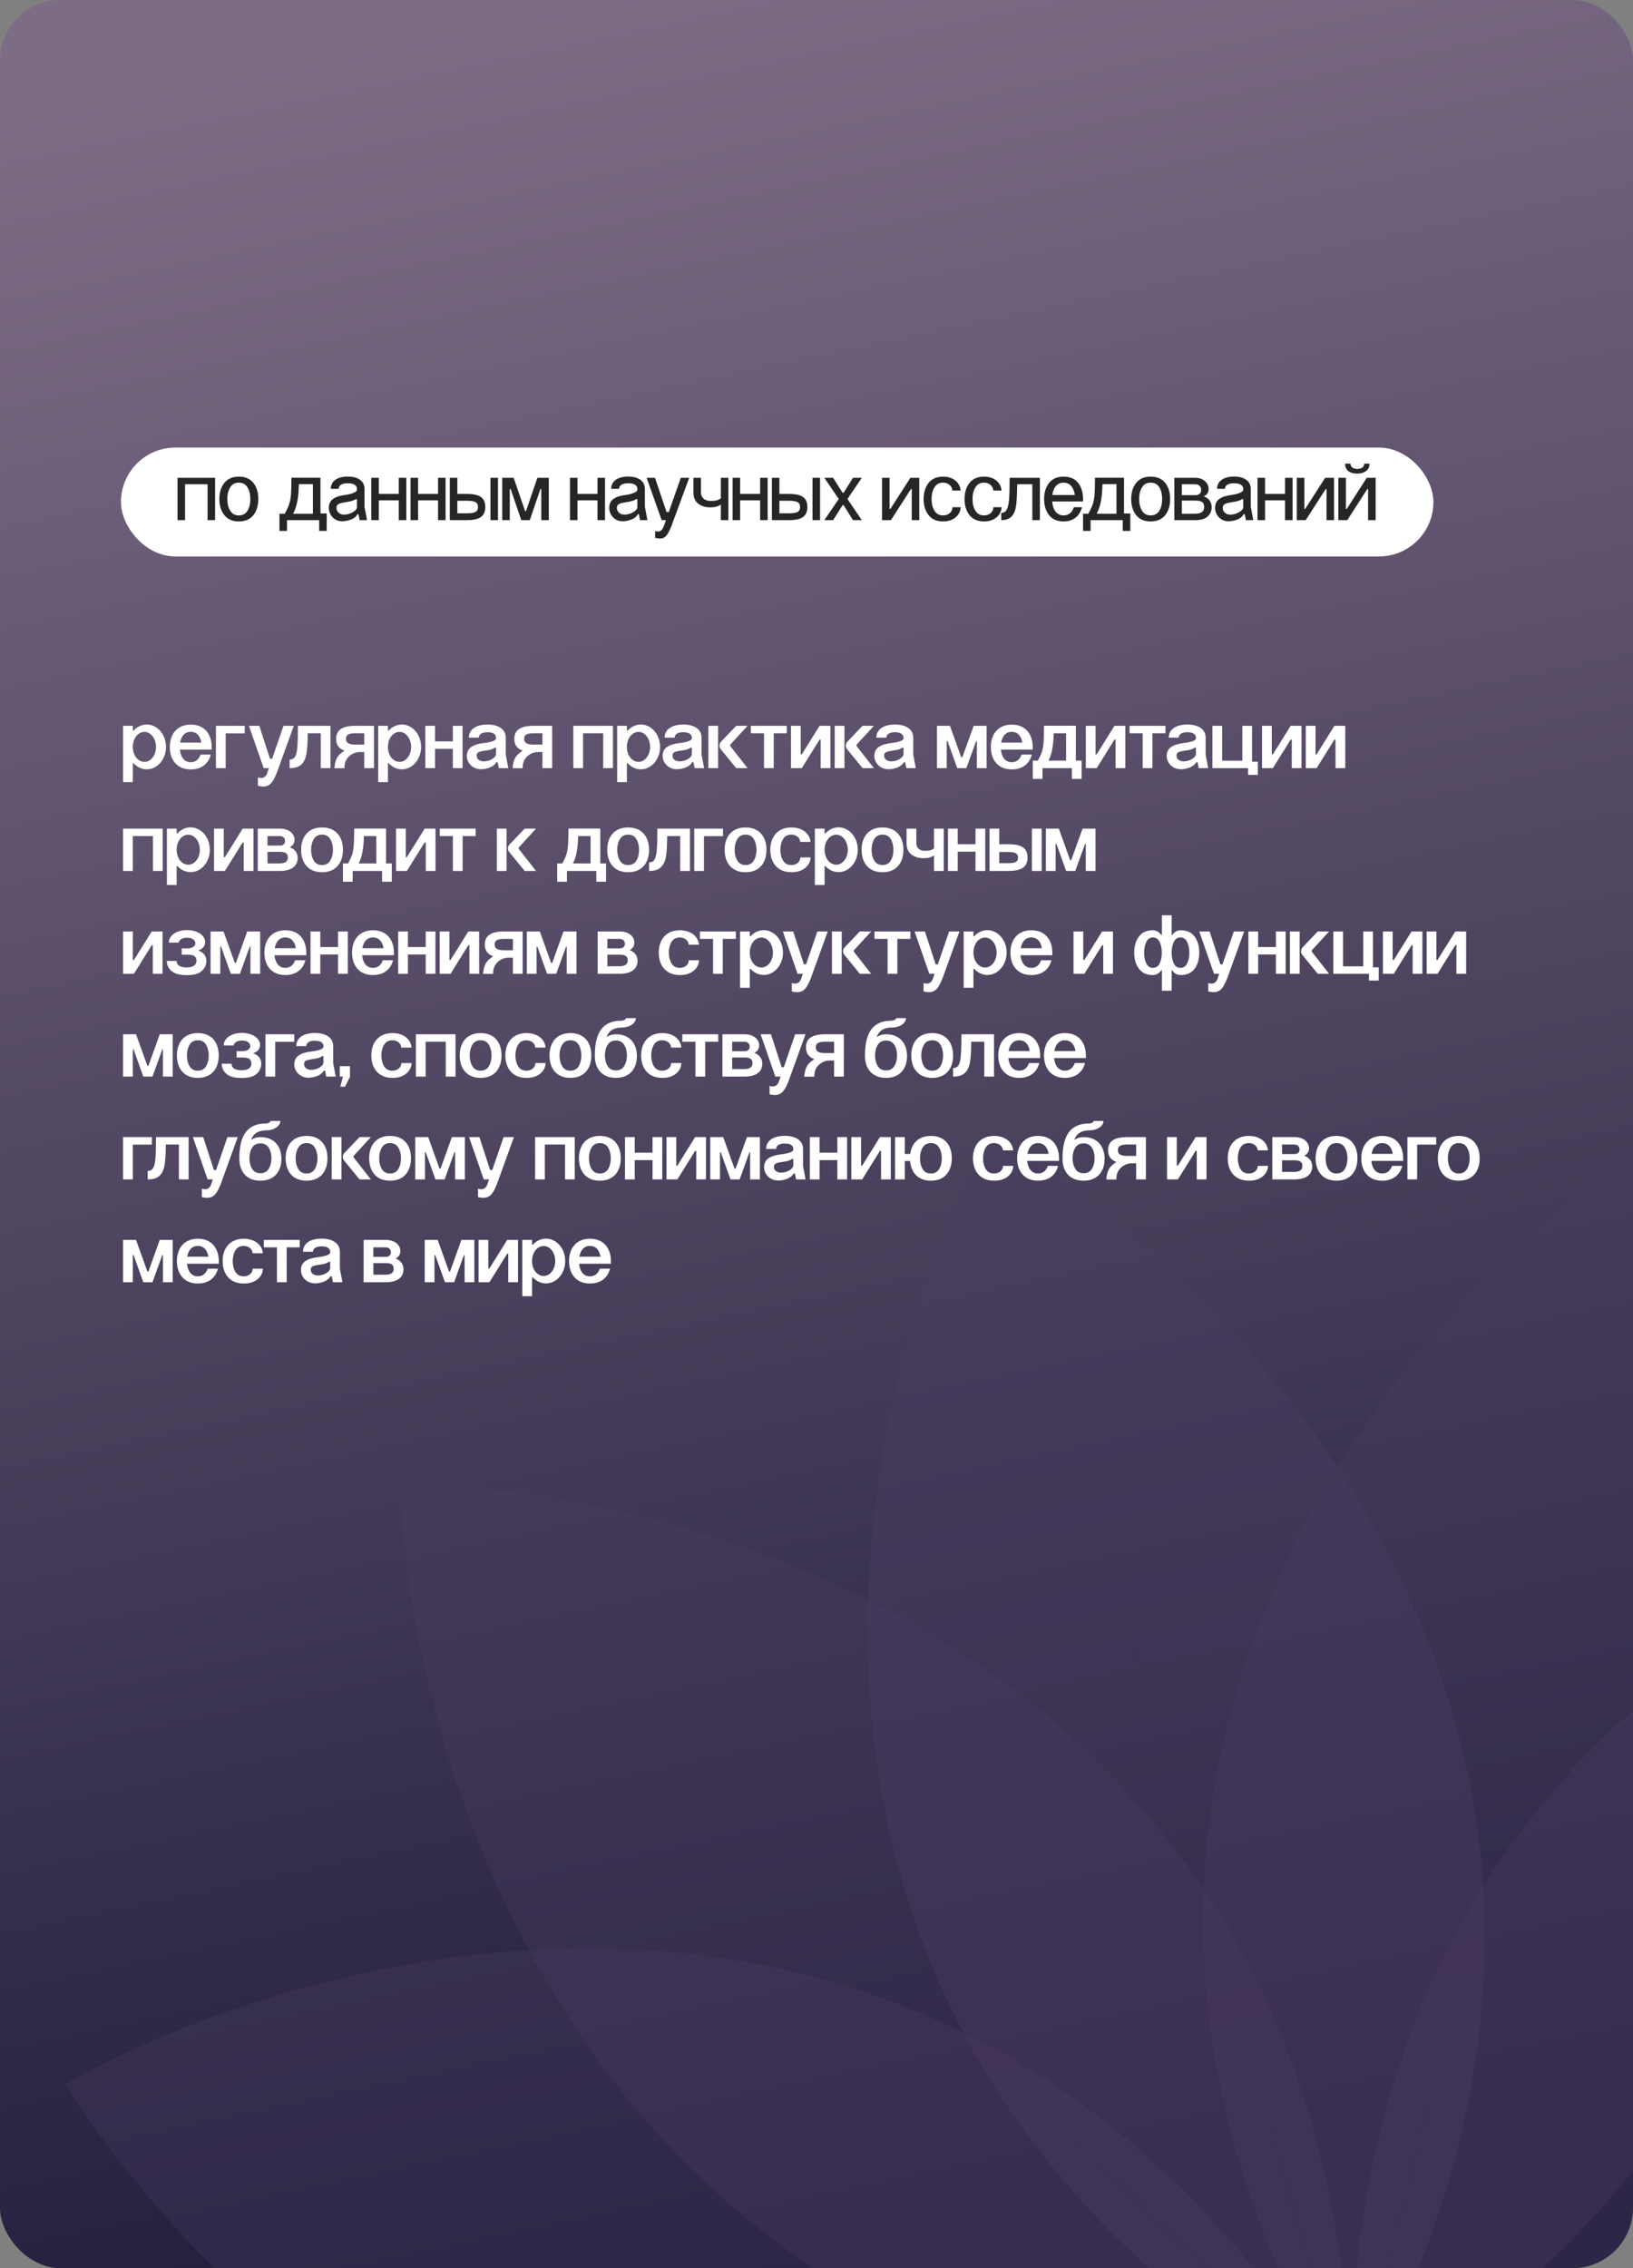
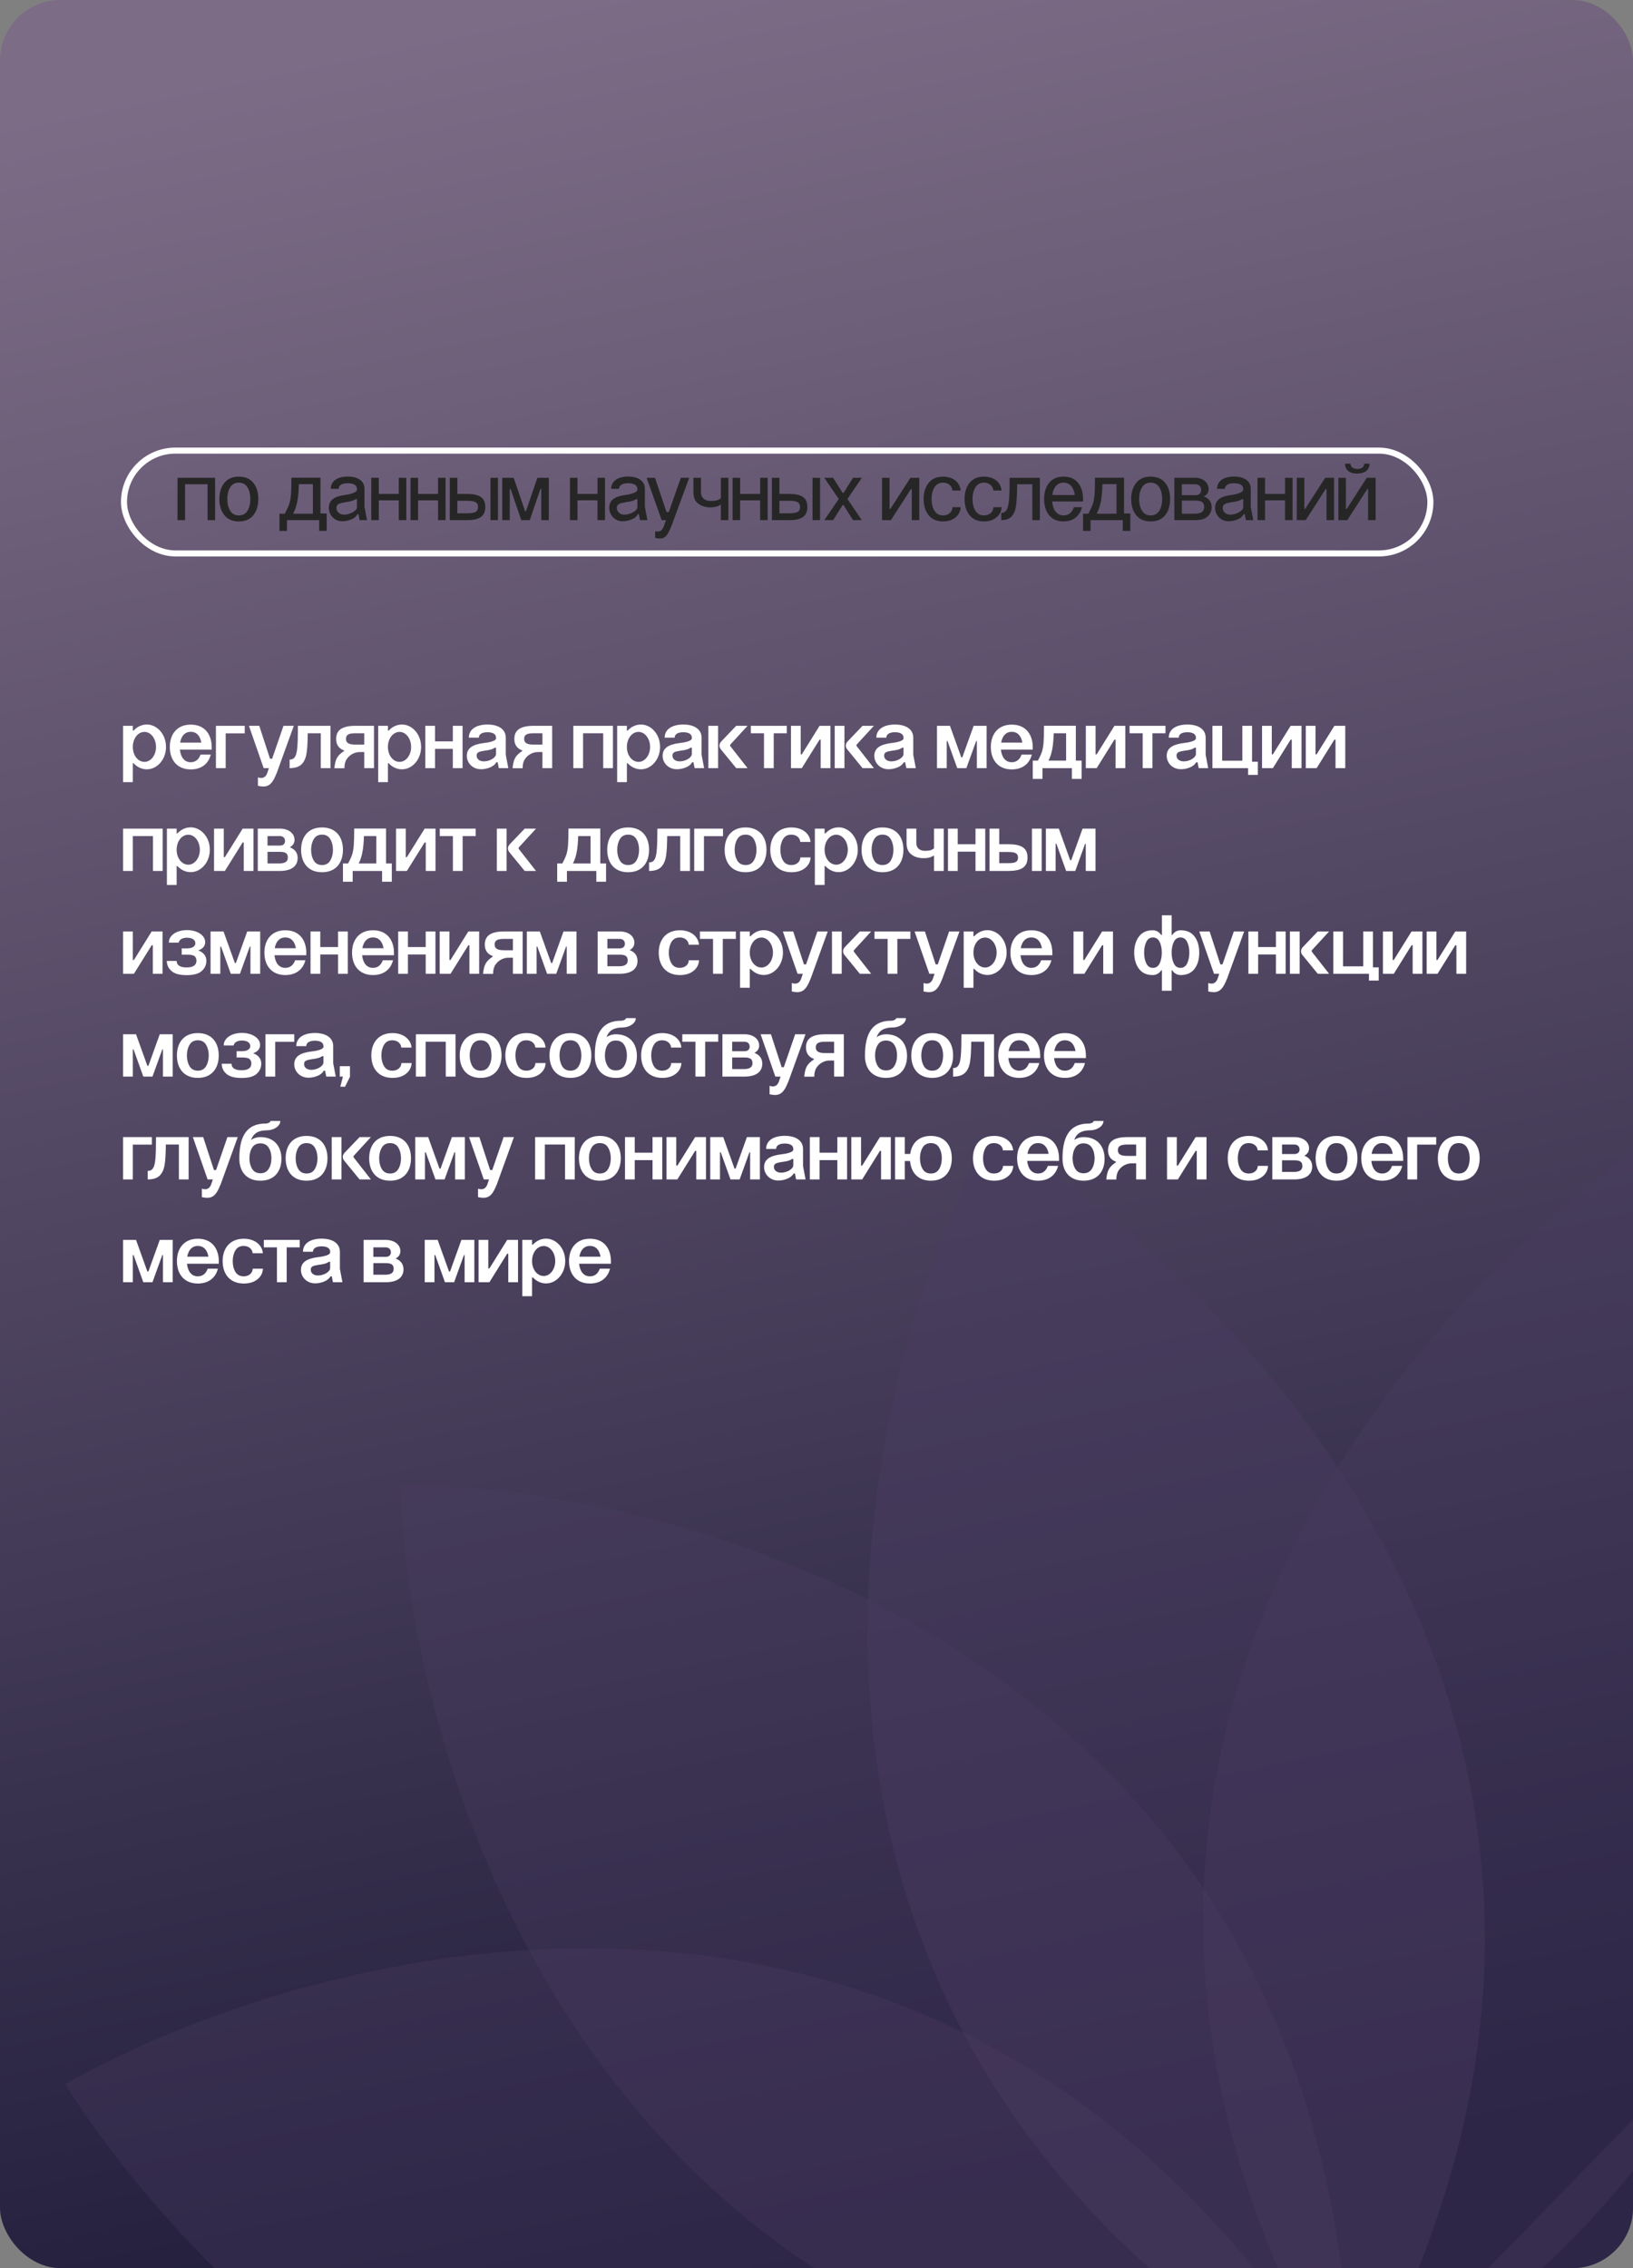
<svg xmlns="http://www.w3.org/2000/svg" width="270" height="375" viewBox="0 0 270 375" fill="none">
  <rect x="0" y="0" width="270" height="375" fill="#808080" stroke="none" />
  <g clip-path="url(#clip0_950_37)">
    <rect width="270" height="375" rx="10" fill="url(#paint0_linear_950_37)" />
-     <rect x="20.5" y="74.5" width="216" height="17" rx="8.5" fill="white" />
    <rect x="20.5" y="74.5" width="216" height="17" rx="8.5" stroke="white" />
    <path d="M29.35 86V79H35.566V86H34.32V80.064H30.596V86H29.35ZM36.268 82.5C36.268 81.422 36.548 80.526 37.094 79.84C37.64 79.154 38.438 78.804 39.488 78.804C40.538 78.804 41.35 79.154 41.896 79.84C42.442 80.526 42.708 81.422 42.708 82.5C42.708 83.592 42.442 84.488 41.896 85.174C41.35 85.86 40.538 86.21 39.488 86.21C38.438 86.21 37.64 85.86 37.094 85.174C36.548 84.488 36.268 83.592 36.268 82.5ZM37.584 82.5C37.584 83.27 37.738 83.914 38.06 84.432C38.368 84.95 38.844 85.216 39.488 85.216C40.132 85.216 40.608 84.95 40.93 84.432C41.238 83.914 41.392 83.27 41.392 82.5C41.392 81.744 41.238 81.1 40.93 80.582C40.608 80.064 40.132 79.798 39.488 79.798C38.844 79.798 38.368 80.064 38.06 80.582C37.738 81.1 37.584 81.744 37.584 82.5ZM52.983 78.986V84.894H54.019V87.778H52.773V86H47.453V87.778H46.207V84.936H47.075C47.425 84.306 47.663 83.788 47.817 83.354C47.957 82.92 48.055 82.402 48.111 81.772C48.153 81.156 48.181 80.232 48.181 78.986H52.983ZM48.461 84.936H51.737V80.05H49.413C49.385 81.24 49.301 82.206 49.147 82.948C48.993 83.69 48.769 84.362 48.461 84.936ZM59.017 80.974V80.82C59.017 80.26 58.514 79.896 57.505 79.896C56.511 79.896 55.993 80.26 55.993 80.82H54.691C54.691 79.518 55.84 78.79 57.505 78.79C59.172 78.79 60.264 79.518 60.264 80.82V83.788L60.684 86H59.465L59.27 85.02H59.087C58.892 85.412 58.541 85.706 58.051 85.888C57.562 86.084 57.057 86.182 56.568 86.182C55.252 86.182 54.37 85.104 54.37 83.97C54.37 82.668 55.294 82.052 57.127 81.828C57.617 81.758 58.051 81.646 58.444 81.492C58.822 81.338 59.017 81.17 59.017 80.974ZM55.63 83.97C55.63 84.642 56.19 85.09 56.876 85.09C57.953 85.09 59.017 84.376 59.017 83.914V82.528H58.836C58.388 82.808 57.898 82.92 57.127 83.032C56.105 83.2 55.63 83.34 55.63 83.97ZM61.383 86V79H62.629V81.66H65.933V79H67.179V86H65.933V82.724H62.629V86H61.383ZM67.877 86V79H69.123V81.66H72.427V79H73.673V86H72.427V82.724H69.123V86H67.877ZM74.371 79H75.618V81.66H77.157C79.216 81.66 80.237 82.234 80.237 83.816C80.237 85.426 79.216 86 77.157 86H74.371V79ZM75.618 84.866H77.144H77.157C78.445 84.866 79.034 84.67 79.034 83.83C79.034 83.004 78.445 82.794 77.157 82.794H77.144H75.618V84.866ZM81.091 86V79H82.338V86H81.091ZM84.285 86H83.04V79H84.93L86.82 84.516H86.96L88.85 79H90.74V86H89.493V80.848H89.353L87.59 86H86.189L84.425 80.848H84.285V86ZM94.237 86V79H95.483V81.66H98.787V79H100.033V86H98.787V82.724H95.483V86H94.237ZM105.379 80.974V80.82C105.379 80.26 104.875 79.896 103.867 79.896C102.873 79.896 102.355 80.26 102.355 80.82H101.053C101.053 79.518 102.201 78.79 103.867 78.79C105.533 78.79 106.625 79.518 106.625 80.82V83.788L107.045 86H105.827L105.631 85.02H105.449C105.253 85.412 104.903 85.706 104.413 85.888C103.923 86.084 103.419 86.182 102.929 86.182C101.613 86.182 100.731 85.104 100.731 83.97C100.731 82.668 101.655 82.052 103.489 81.828C103.979 81.758 104.413 81.646 104.805 81.492C105.183 81.338 105.379 81.17 105.379 80.974ZM101.991 83.97C101.991 84.642 102.551 85.09 103.237 85.09C104.315 85.09 105.379 84.376 105.379 83.914V82.528H105.197C104.749 82.808 104.259 82.92 103.489 83.032C102.467 83.2 101.991 83.34 101.991 83.97ZM109.403 86L106.911 79H108.297L110.201 84.656H110.579L112.567 79H113.953L110.985 87.05C110.551 88.058 110.285 88.548 109.879 88.828C109.669 88.968 109.417 89.038 109.109 89.038C108.899 89.038 108.647 88.996 108.325 88.926V87.82C108.535 87.862 108.675 87.876 108.773 87.876C109.179 87.876 109.473 87.666 109.739 87.05L110.103 86H109.403ZM119.185 86V83.438C118.625 83.774 118.135 83.886 117.463 83.886C116.665 83.886 116.007 83.69 115.461 83.284C114.915 82.878 114.649 82.248 114.649 81.366V79H115.895V81.352C115.895 82.374 116.623 82.822 117.463 82.822C118.261 82.822 118.667 82.766 119.185 82.388V79H120.431V86H119.185ZM121.129 86V79H122.375V81.66H125.679V79H126.925V86H125.679V82.724H122.375V86H121.129ZM127.623 79H128.869V81.66H130.409C132.467 81.66 133.489 82.234 133.489 83.816C133.489 85.426 132.467 86 130.409 86H127.623V79ZM128.869 84.866H130.395H130.409C131.697 84.866 132.285 84.67 132.285 83.83C132.285 83.004 131.697 82.794 130.409 82.794H130.395H128.869V84.866ZM134.343 86V79H135.589V86H134.343ZM136.291 86L138.671 82.514V82.486L136.291 79H137.747L139.315 81.478H139.483L141.037 79H142.493L140.127 82.486V82.514L142.493 86H141.037L139.483 83.522H139.315L137.747 86H136.291ZM145.834 86V79H147.08V84.138H147.22L150.524 79H151.994V86H150.748V80.862H150.608L147.304 86H145.834ZM158.829 81.1H157.471C157.415 80.358 156.785 79.798 155.931 79.798C155.287 79.798 154.811 80.064 154.503 80.582C154.181 81.1 154.027 81.744 154.027 82.5C154.027 83.27 154.181 83.914 154.503 84.432C154.811 84.95 155.287 85.216 155.931 85.216C156.827 85.216 157.471 84.642 157.485 83.858H158.843C158.801 84.544 158.507 85.118 157.975 85.552C157.443 85.986 156.757 86.21 155.931 86.21C154.881 86.21 154.083 85.86 153.537 85.174C152.991 84.488 152.711 83.592 152.711 82.5C152.711 81.422 152.991 80.526 153.537 79.84C154.083 79.154 154.881 78.804 155.931 78.804C157.569 78.804 158.717 79.742 158.829 81.1ZM165.597 81.1H164.239C164.183 80.358 163.553 79.798 162.699 79.798C162.055 79.798 161.579 80.064 161.271 80.582C160.949 81.1 160.795 81.744 160.795 82.5C160.795 83.27 160.949 83.914 161.271 84.432C161.579 84.95 162.055 85.216 162.699 85.216C163.595 85.216 164.239 84.642 164.253 83.858H165.611C165.569 84.544 165.275 85.118 164.743 85.552C164.211 85.986 163.525 86.21 162.699 86.21C161.649 86.21 160.851 85.86 160.305 85.174C159.759 84.488 159.479 83.592 159.479 82.5C159.479 81.422 159.759 80.526 160.305 79.84C160.851 79.154 161.649 78.804 162.699 78.804C164.337 78.804 165.485 79.742 165.597 81.1ZM165.549 86V84.796C166.347 84.796 166.697 84.18 166.837 82.584C166.907 81.786 166.935 80.596 166.935 79H171.933V86H170.687V80.064H168.181C168.167 81.562 168.111 82.696 168.013 83.494C167.915 84.292 167.677 84.908 167.299 85.342C166.921 85.776 166.347 86 165.549 86ZM173.989 81.842H177.713C177.545 80.624 176.929 79.798 175.851 79.798C174.773 79.798 174.157 80.624 173.989 81.842ZM172.631 82.5C172.631 81.422 172.911 80.526 173.457 79.84C174.003 79.154 174.801 78.804 175.851 78.804C176.901 78.804 177.699 79.14 178.245 79.826C178.791 80.512 179.057 81.38 179.071 82.458V82.906H173.961C174.073 84.25 174.689 85.216 175.851 85.216C176.705 85.216 177.279 84.698 177.559 83.858H178.903C178.511 85.314 177.475 86.21 175.851 86.21C174.801 86.21 174.003 85.86 173.457 85.174C172.911 84.488 172.631 83.592 172.631 82.5ZM185.847 78.986V84.894H186.883V87.778H185.637V86H180.317V87.778H179.071V84.936H179.939C180.289 84.306 180.527 83.788 180.681 83.354C180.821 82.92 180.919 82.402 180.975 81.772C181.017 81.156 181.045 80.232 181.045 78.986H185.847ZM181.325 84.936H184.601V80.05H182.277C182.249 81.24 182.165 82.206 182.011 82.948C181.857 83.69 181.633 84.362 181.325 84.936ZM187.028 82.5C187.028 81.422 187.308 80.526 187.854 79.84C188.4 79.154 189.198 78.804 190.248 78.804C191.298 78.804 192.11 79.154 192.656 79.84C193.202 80.526 193.468 81.422 193.468 82.5C193.468 83.592 193.202 84.488 192.656 85.174C192.11 85.86 191.298 86.21 190.248 86.21C189.198 86.21 188.4 85.86 187.854 85.174C187.308 84.488 187.028 83.592 187.028 82.5ZM188.344 82.5C188.344 83.27 188.498 83.914 188.82 84.432C189.128 84.95 189.604 85.216 190.248 85.216C190.892 85.216 191.368 84.95 191.69 84.432C191.998 83.914 192.152 83.27 192.152 82.5C192.152 81.744 191.998 81.1 191.69 80.582C191.368 80.064 190.892 79.798 190.248 79.798C189.604 79.798 189.128 80.064 188.82 80.582C188.498 81.1 188.344 81.744 188.344 82.5ZM195.41 81.87H197.65C198.266 81.87 198.602 81.52 198.602 81.002C198.602 80.484 198.252 80.064 197.636 80.064H195.41V81.87ZM194.164 86V79H197.65C198.924 79 199.834 79.84 199.834 80.848C199.834 81.422 199.568 81.828 199.022 82.066C199.96 82.402 200.338 83.088 200.338 83.858C200.338 84.446 200.128 84.95 199.708 85.356C199.288 85.776 198.602 85.986 197.65 86H194.164ZM195.41 84.936H197.58C198.7 84.936 199.092 84.488 199.092 83.872C199.092 83.326 198.994 82.766 197.65 82.766H195.41V84.936ZM205.553 80.974V80.82C205.553 80.26 205.049 79.896 204.041 79.896C203.047 79.896 202.529 80.26 202.529 80.82H201.227C201.227 79.518 202.375 78.79 204.041 78.79C205.707 78.79 206.799 79.518 206.799 80.82V83.788L207.219 86H206.001L205.805 85.02H205.623C205.427 85.412 205.077 85.706 204.587 85.888C204.097 86.084 203.593 86.182 203.103 86.182C201.787 86.182 200.905 85.104 200.905 83.97C200.905 82.668 201.829 82.052 203.663 81.828C204.153 81.758 204.587 81.646 204.979 81.492C205.357 81.338 205.553 81.17 205.553 80.974ZM202.165 83.97C202.165 84.642 202.725 85.09 203.411 85.09C204.489 85.09 205.553 84.376 205.553 83.914V82.528H205.371C204.923 82.808 204.433 82.92 203.663 83.032C202.641 83.2 202.165 83.34 202.165 83.97ZM207.918 86V79H209.164V81.66H212.468V79H213.714V86H212.468V82.724H209.164V86H207.918ZM214.413 86V79H215.659V84.138H215.799L219.103 79H220.573V86H219.327V80.862H219.187L215.883 86H214.413ZM221.289 86V79H222.535V84.138H222.675L225.979 79H227.449V86H226.203V80.862H226.063L222.759 86H221.289ZM225.559 76.662H226.441C226.441 77.726 225.587 78.3 224.411 78.3C223.235 78.3 222.395 77.796 222.395 76.662H223.291C223.291 77.222 223.781 77.53 224.411 77.53C225.069 77.53 225.559 77.264 225.559 76.662Z" fill="#262626" />
    <path d="M163.568 187.203C139.27 233.168 117.196 339.746 223.288 398.335L163.568 187.203Z" fill="#4C3E63" fill-opacity="0.4" />
    <path d="M163.568 187.203C208.343 213.63 282.972 292.855 223.288 398.335L163.568 187.203Z" fill="#4C3E63" fill-opacity="0.4" />
    <g opacity="0.8">
      <path d="M277.182 185.67C233.156 213.328 160.751 294.591 223.335 398.376L277.182 185.67Z" fill="#4C3E63" fill-opacity="0.4" />
      <path d="M277.182 185.67C302.744 230.945 327.763 336.87 223.335 398.376L277.182 185.67Z" fill="#4C3E63" fill-opacity="0.4" />
    </g>
    <g opacity="0.8">
-       <path d="M376.329 241.096C324.373 243.035 221.037 277.208 223.343 398.381L376.329 241.096Z" fill="#4C3E63" fill-opacity="0.4" />
-       <path d="M376.329 241.096C375.83 293.086 344.534 397.329 223.343 398.381L376.329 241.096Z" fill="#4C3E63" fill-opacity="0.4" />
+       <path d="M376.329 241.096C375.83 293.086 344.534 397.329 223.343 398.381L376.329 241.096" fill="#4C3E63" fill-opacity="0.4" />
    </g>
    <g opacity="0.8">
      <path d="M10.781 344.575C56.055 319.012 161.98 293.994 223.487 398.421L10.781 344.575Z" fill="#4C3E63" fill-opacity="0.4" />
      <path d="M10.781 344.575C38.439 388.6 119.701 461.005 223.487 398.421L10.781 344.575Z" fill="#4C3E63" fill-opacity="0.4" />
    </g>
    <g opacity="0.8">
      <path d="M66.109 245.374C118.099 245.873 222.342 277.169 223.394 398.359L66.109 245.374Z" fill="#4C3E63" fill-opacity="0.4" />
      <path d="M66.109 245.374C68.049 297.33 102.222 400.666 223.394 398.359L66.109 245.374Z" fill="#4C3E63" fill-opacity="0.4" />
    </g>
    <path d="M20.35 120H21.96V120.784H22.1C22.674 120.154 23.444 119.79 24.27 119.79C25.432 119.79 26.454 120.504 27.028 121.638C27.308 122.212 27.448 122.828 27.448 123.5C27.448 125.53 26.02 127.196 24.27 127.196C23.444 127.196 22.66 126.818 22.086 126.188H21.96V129.31H20.35V120ZM21.96 123.5C21.96 124.872 22.8 125.964 23.892 125.964C24.928 125.964 25.796 124.872 25.796 123.5C25.796 122.1 24.928 121.008 23.892 121.008C22.8 121.008 21.96 122.1 21.96 123.5ZM29.783 122.772H33.283C33.101 121.708 32.541 120.994 31.533 120.994C30.539 120.994 29.965 121.722 29.783 122.772ZM28.075 123.5C28.075 121.414 29.251 119.804 31.533 119.804C33.829 119.804 34.977 121.386 35.005 123.472V123.934H29.741C29.867 125.152 30.455 126.02 31.533 126.02C32.359 126.02 32.891 125.53 33.157 124.76H34.851C34.473 126.272 33.311 127.21 31.533 127.21C29.251 127.21 28.075 125.614 28.075 123.5ZM35.703 127V120H40.464V121.246H37.313V127H35.703ZM43.595 127L41.159 120H42.867L44.645 125.446H44.995L46.871 120H48.579L45.723 127.896H45.709C45.107 129.422 44.561 130.038 43.511 130.038C43.273 130.038 42.993 129.996 42.643 129.926V128.526C42.839 128.596 43.021 128.624 43.175 128.624C43.623 128.624 43.945 128.386 44.155 127.896L44.463 127H43.595ZM47.885 127V125.586C48.683 125.586 49.033 125.054 49.159 123.528C49.229 122.772 49.257 121.596 49.257 120H54.647V127H53.037V121.232H50.881C50.867 122.674 50.811 123.78 50.685 124.55C50.559 125.334 50.293 125.936 49.873 126.356C49.439 126.79 48.781 127 47.885 127ZM61.834 127H60.224V124.34H59.482C58.866 124.34 58.012 124.592 57.41 125.39C57.102 125.796 56.948 126.328 56.948 127.014H55.282C55.45 125.446 55.772 124.914 56.892 124.158V124.074C56.01 123.752 55.576 123.122 55.576 122.17C55.576 120.644 56.668 120 58.782 120H61.834V127ZM57.2 122.156C57.2 122.87 57.732 123.108 58.782 123.108H60.224V121.232H58.782C57.718 121.232 57.2 121.442 57.2 122.156ZM62.528 120H64.138V120.784H64.278C64.852 120.154 65.622 119.79 66.448 119.79C67.61 119.79 68.632 120.504 69.206 121.638C69.486 122.212 69.626 122.828 69.626 123.5C69.626 125.53 68.198 127.196 66.448 127.196C65.622 127.196 64.838 126.818 64.264 126.188H64.138V129.31H62.528V120ZM64.138 123.5C64.138 124.872 64.978 125.964 66.07 125.964C67.106 125.964 67.974 124.872 67.974 123.5C67.974 122.1 67.106 121.008 66.07 121.008C64.978 121.008 64.138 122.1 64.138 123.5ZM70.321 127V120H71.931V122.576H74.871V120H76.481V127H74.871V123.808H71.931V127H70.321ZM82.014 122.086V121.96C82.014 121.4 81.538 121.064 80.6 121.064C79.662 121.064 79.172 121.414 79.172 121.96H77.52C77.52 120.56 78.766 119.79 80.6 119.79C82.406 119.79 83.624 120.56 83.624 121.96V124.788L84.044 127H82.476L82.28 126.02H82.07C81.86 126.398 81.496 126.692 81.006 126.888C80.516 127.084 80.026 127.182 79.536 127.182C78.108 127.182 77.184 126.104 77.184 124.97C77.184 123.668 78.178 123.052 80.152 122.828C81.202 122.702 82.014 122.436 82.014 122.086ZM78.808 124.928C78.808 125.53 79.34 125.88 79.998 125.88C81.02 125.88 82.014 125.236 82.014 124.662V123.612H81.818C81.356 123.934 80.88 124.018 80.11 124.116C79.2 124.27 78.808 124.368 78.808 124.928ZM91.296 127H89.686V124.34H88.945C88.329 124.34 87.475 124.592 86.873 125.39C86.564 125.796 86.41 126.328 86.41 127.014H84.745C84.912 125.446 85.234 124.914 86.355 124.158V124.074C85.472 123.752 85.038 123.122 85.038 122.17C85.038 120.644 86.13 120 88.245 120H91.296V127ZM86.662 122.156C86.662 122.87 87.195 123.108 88.245 123.108H89.686V121.232H88.245C87.18 121.232 86.662 121.442 86.662 122.156ZM94.793 127V120H101.345V127H99.735V121.232H96.403V127H94.793ZM102.039 120H103.649V120.784H103.789C104.363 120.154 105.133 119.79 105.959 119.79C107.121 119.79 108.143 120.504 108.717 121.638C108.997 122.212 109.137 122.828 109.137 123.5C109.137 125.53 107.709 127.196 105.959 127.196C105.133 127.196 104.349 126.818 103.775 126.188H103.649V129.31H102.039V120ZM103.649 123.5C103.649 124.872 104.489 125.964 105.581 125.964C106.617 125.964 107.485 124.872 107.485 123.5C107.485 122.1 106.617 121.008 105.581 121.008C104.489 121.008 103.649 122.1 103.649 123.5ZM114.389 122.086V121.96C114.389 121.4 113.913 121.064 112.975 121.064C112.037 121.064 111.547 121.414 111.547 121.96H109.895C109.895 120.56 111.141 119.79 112.975 119.79C114.781 119.79 115.999 120.56 115.999 121.96V124.788L116.419 127H114.851L114.655 126.02H114.445C114.235 126.398 113.871 126.692 113.381 126.888C112.891 127.084 112.401 127.182 111.911 127.182C110.483 127.182 109.559 126.104 109.559 124.97C109.559 123.668 110.553 123.052 112.527 122.828C113.577 122.702 114.389 122.436 114.389 122.086ZM111.183 124.928C111.183 125.53 111.715 125.88 112.373 125.88C113.395 125.88 114.389 125.236 114.389 124.662V123.612H114.193C113.731 123.934 113.255 124.018 112.485 124.116C111.575 124.27 111.183 124.368 111.183 124.928ZM117.12 127V120H118.73V127H117.12ZM121.726 127L119.22 123.934C119.038 123.724 118.954 123.514 118.954 123.276C118.954 123.038 119.052 122.814 119.234 122.604L121.726 120H123.602L120.774 123.08C120.732 123.122 120.718 123.164 120.718 123.234C120.718 123.276 120.732 123.318 120.76 123.374L123.602 127H121.726ZM126.317 127V121.232H124.147V120H130.083V121.232H127.927V127H126.317ZM130.778 127V120H132.388V124.718H132.57L135.51 120H137.302V127H135.692V122.282H135.51L132.57 127H130.778ZM138.01 127V120H139.62V127H138.01ZM142.616 127L140.11 123.934C139.928 123.724 139.844 123.514 139.844 123.276C139.844 123.038 139.942 122.814 140.124 122.604L142.616 120H144.492L141.664 123.08C141.622 123.122 141.608 123.164 141.608 123.234C141.608 123.276 141.622 123.318 141.65 123.374L144.492 127H142.616ZM149.389 122.086V121.96C149.389 121.4 148.913 121.064 147.975 121.064C147.037 121.064 146.547 121.414 146.547 121.96H144.895C144.895 120.56 146.141 119.79 147.975 119.79C149.781 119.79 150.999 120.56 150.999 121.96V124.788L151.419 127H149.851L149.655 126.02H149.445C149.235 126.398 148.871 126.692 148.381 126.888C147.891 127.084 147.401 127.182 146.911 127.182C145.483 127.182 144.559 126.104 144.559 124.97C144.559 123.668 145.553 123.052 147.527 122.828C148.577 122.702 149.389 122.436 149.389 122.086ZM146.183 124.928C146.183 125.53 146.715 125.88 147.373 125.88C148.395 125.88 149.389 125.236 149.389 124.662V123.612H149.193C148.731 123.934 148.255 124.018 147.485 124.116C146.575 124.27 146.183 124.368 146.183 124.928ZM156.532 127H154.922V120H157.064L158.94 125.222H159.108L160.984 120H163.126V127H161.516V122.506H161.404L159.78 127H158.268L156.658 122.506H156.532V127ZM165.531 122.772H169.031C168.849 121.708 168.289 120.994 167.281 120.994C166.287 120.994 165.713 121.722 165.531 122.772ZM163.823 123.5C163.823 121.414 164.999 119.804 167.281 119.804C169.577 119.804 170.725 121.386 170.753 123.472V123.934H165.489C165.615 125.152 166.203 126.02 167.281 126.02C168.107 126.02 168.639 125.53 168.905 124.76H170.599C170.221 126.272 169.059 127.21 167.281 127.21C164.999 127.21 163.823 125.614 163.823 123.5ZM177.88 119.986V125.754H178.832V128.778H177.222V127H172.364V128.778H170.754V125.754H171.608C171.916 125.18 172.14 124.69 172.28 124.27C172.406 123.85 172.504 123.332 172.546 122.716C172.588 122.1 172.616 121.19 172.616 119.986H177.88ZM173.358 125.754H176.27V121.232H174.226C174.156 123.402 173.904 124.69 173.358 125.754ZM179.532 127V120H181.142V124.718H181.324L184.264 120H186.056V127H184.446V122.282H184.264L181.324 127H179.532ZM188.934 127V121.232H186.764V120H192.7V121.232H190.544V127H188.934ZM197.733 122.086V121.96C197.733 121.4 197.257 121.064 196.319 121.064C195.381 121.064 194.891 121.414 194.891 121.96H193.239C193.239 120.56 194.485 119.79 196.319 119.79C198.125 119.79 199.343 120.56 199.343 121.96V124.788L199.763 127H198.195L197.999 126.02H197.789C197.579 126.398 197.215 126.692 196.725 126.888C196.235 127.084 195.745 127.182 195.255 127.182C193.827 127.182 192.903 126.104 192.903 124.97C192.903 123.668 193.897 123.052 195.871 122.828C196.921 122.702 197.733 122.436 197.733 122.086ZM194.527 124.928C194.527 125.53 195.059 125.88 195.717 125.88C196.739 125.88 197.733 125.236 197.733 124.662V123.612H197.537C197.075 123.934 196.599 124.018 195.829 124.116C194.919 124.27 194.527 124.368 194.527 124.928ZM200.463 120H202.073V125.768H205.405V120H207.015V125.936H207.967V128.12H206.357V127H200.463V120ZM208.666 127V120H210.276V124.718H210.458L213.398 120H215.19V127H213.58V122.282H213.398L210.458 127H208.666ZM215.899 127V120H217.509V124.718H217.691L220.631 120H222.423V127H220.813V122.282H220.631L217.691 127H215.899ZM20.35 144V137H26.902V144H25.292V138.232H21.96V144H20.35ZM27.596 137H29.206V137.784H29.346C29.92 137.154 30.69 136.79 31.516 136.79C32.678 136.79 33.7 137.504 34.274 138.638C34.554 139.212 34.694 139.828 34.694 140.5C34.694 142.53 33.266 144.196 31.516 144.196C30.69 144.196 29.906 143.818 29.332 143.188H29.206V146.31H27.596V137ZM29.206 140.5C29.206 141.872 30.046 142.964 31.138 142.964C32.174 142.964 33.042 141.872 33.042 140.5C33.042 139.1 32.174 138.008 31.138 138.008C30.046 138.008 29.206 139.1 29.206 140.5ZM35.389 144V137H36.999V141.718H37.181L40.121 137H41.913V144H40.303V139.282H40.121L37.181 144H35.389ZM42.621 137H46.289C47.731 137 48.697 137.798 48.697 138.848C48.697 139.394 48.431 139.8 47.913 140.08C48.824 140.416 49.215 141.088 49.215 141.858C49.215 143.09 48.347 143.986 46.289 144H42.621V137ZM44.231 142.754H46.219C47.214 142.754 47.592 142.362 47.592 141.816C47.592 141.242 47.395 140.836 46.289 140.836H44.231V142.754ZM44.231 139.8H46.289C46.836 139.8 47.13 139.492 47.13 139.044C47.13 138.596 46.836 138.232 46.276 138.232H44.231V139.8ZM49.785 140.5C49.785 138.4 50.919 136.804 53.243 136.804C55.568 136.804 56.702 138.4 56.702 140.5C56.702 142.614 55.568 144.21 53.243 144.21C50.919 144.21 49.785 142.614 49.785 140.5ZM51.438 140.5C51.438 141.214 51.592 141.802 51.886 142.292C52.179 142.782 52.642 143.02 53.243 143.02C53.846 143.02 54.307 142.782 54.602 142.292C54.895 141.802 55.05 141.214 55.05 140.5C55.05 139.8 54.895 139.212 54.602 138.722C54.307 138.232 53.846 137.994 53.243 137.994C52.642 137.994 52.179 138.232 51.886 138.722C51.592 139.212 51.438 139.8 51.438 140.5ZM63.83 136.986V142.754H64.781V145.778H63.172V144H58.313V145.778H56.703V142.754H57.557C57.865 142.18 58.09 141.69 58.23 141.27C58.355 140.85 58.453 140.332 58.495 139.716C58.538 139.1 58.566 138.19 58.566 136.986H63.83ZM59.307 142.754H62.219V138.232H60.175C60.105 140.402 59.853 141.69 59.307 142.754ZM65.481 144V137H67.091V141.718H67.273L70.213 137H72.005V144H70.395V139.282H70.213L67.273 144H65.481ZM74.883 144V138.232H72.713V137H78.649V138.232H76.493V144H74.883ZM82.147 144V137H83.757V144H82.147ZM86.753 144L84.247 140.934C84.065 140.724 83.981 140.514 83.981 140.276C83.981 140.038 84.079 139.814 84.261 139.604L86.753 137H88.629L85.801 140.08C85.759 140.122 85.745 140.164 85.745 140.234C85.745 140.276 85.759 140.318 85.787 140.374L88.629 144H86.753ZM99.253 136.986V142.754H100.205V145.778H98.595V144H93.737V145.778H92.127V142.754H92.981C93.289 142.18 93.513 141.69 93.653 141.27C93.779 140.85 93.877 140.332 93.919 139.716C93.961 139.1 93.989 138.19 93.989 136.986H99.253ZM94.731 142.754H97.643V138.232H95.599C95.529 140.402 95.277 141.69 94.731 142.754ZM100.399 140.5C100.399 138.4 101.533 136.804 103.857 136.804C106.181 136.804 107.315 138.4 107.315 140.5C107.315 142.614 106.181 144.21 103.857 144.21C101.533 144.21 100.399 142.614 100.399 140.5ZM102.051 140.5C102.051 141.214 102.205 141.802 102.499 142.292C102.793 142.782 103.255 143.02 103.857 143.02C104.459 143.02 104.921 142.782 105.215 142.292C105.509 141.802 105.663 141.214 105.663 140.5C105.663 139.8 105.509 139.212 105.215 138.722C104.921 138.232 104.459 137.994 103.857 137.994C103.255 137.994 102.793 138.232 102.499 138.722C102.205 139.212 102.051 139.8 102.051 140.5ZM107.317 144V142.586C108.115 142.586 108.465 142.054 108.591 140.528C108.661 139.772 108.689 138.596 108.689 137H114.079V144H112.469V138.232H110.313C110.299 139.674 110.243 140.78 110.117 141.55C109.991 142.334 109.725 142.936 109.305 143.356C108.871 143.79 108.213 144 107.317 144ZM114.782 144V137H119.542V138.246H116.392V144H114.782ZM119.813 140.5C119.813 138.4 120.947 136.804 123.271 136.804C125.595 136.804 126.729 138.4 126.729 140.5C126.729 142.614 125.595 144.21 123.271 144.21C120.947 144.21 119.813 142.614 119.813 140.5ZM121.465 140.5C121.465 141.214 121.619 141.802 121.913 142.292C122.207 142.782 122.669 143.02 123.271 143.02C123.873 143.02 124.335 142.782 124.629 142.292C124.923 141.802 125.077 141.214 125.077 140.5C125.077 139.8 124.923 139.212 124.629 138.722C124.335 138.232 123.873 137.994 123.271 137.994C122.669 137.994 122.207 138.232 121.913 138.722C121.619 139.212 121.465 139.8 121.465 140.5ZM134.01 139.198H132.316C132.274 138.512 131.672 137.994 130.846 137.994C130.23 137.994 129.768 138.232 129.474 138.722C129.18 139.212 129.026 139.8 129.026 140.5C129.026 141.214 129.18 141.802 129.474 142.292C129.768 142.782 130.23 143.02 130.846 143.02C131.7 143.02 132.316 142.488 132.33 141.76H134.024C133.982 142.502 133.66 143.09 133.086 143.538C132.512 143.986 131.77 144.21 130.86 144.21C128.536 144.21 127.36 142.614 127.36 140.5C127.36 138.414 128.536 136.804 130.86 136.804C132.652 136.804 133.898 137.812 134.01 139.198ZM134.729 137H136.339V137.784H136.479C137.053 137.154 137.823 136.79 138.649 136.79C139.811 136.79 140.833 137.504 141.407 138.638C141.687 139.212 141.827 139.828 141.827 140.5C141.827 142.53 140.399 144.196 138.649 144.196C137.823 144.196 137.039 143.818 136.465 143.188H136.339V146.31H134.729V137ZM136.339 140.5C136.339 141.872 137.179 142.964 138.271 142.964C139.307 142.964 140.175 141.872 140.175 140.5C140.175 139.1 139.307 138.008 138.271 138.008C137.179 138.008 136.339 139.1 136.339 140.5ZM142.454 140.5C142.454 138.4 143.588 136.804 145.912 136.804C148.236 136.804 149.37 138.4 149.37 140.5C149.37 142.614 148.236 144.21 145.912 144.21C143.588 144.21 142.454 142.614 142.454 140.5ZM144.106 140.5C144.106 141.214 144.26 141.802 144.554 142.292C144.848 142.782 145.31 143.02 145.912 143.02C146.514 143.02 146.976 142.782 147.27 142.292C147.564 141.802 147.718 141.214 147.718 140.5C147.718 139.8 147.564 139.212 147.27 138.722C146.976 138.232 146.514 137.994 145.912 137.994C145.31 137.994 144.848 138.232 144.554 138.722C144.26 139.212 144.106 139.8 144.106 140.5ZM154.427 144V141.438C153.853 141.788 153.405 141.886 152.733 141.886C151.907 141.886 151.235 141.69 150.703 141.284C150.157 140.878 149.891 140.248 149.891 139.366V137H151.501V139.352C151.501 140.262 152.131 140.668 152.901 140.668C153.615 140.668 153.965 140.612 154.427 140.262V137H156.037V144H154.427ZM156.741 144V137H158.351V139.576H161.291V137H162.901V144H161.291V140.808H158.351V144H156.741ZM163.604 137H165.214V139.576H166.684C168.826 139.576 169.89 140.164 169.89 141.774C169.89 143.398 168.826 144 166.684 144H163.604V137ZM165.214 142.712H166.67H166.684C167.804 142.712 168.322 142.53 168.322 141.788C168.322 141.06 167.804 140.864 166.67 140.864H165.214V142.712ZM170.618 144V137H172.228V144H170.618ZM174.538 144H172.928V137H175.07L176.946 142.222H177.114L178.99 137H181.132V144H179.522V139.506H179.41L177.786 144H176.274L174.664 139.506H174.538V144ZM20.35 161V154H21.96V158.718H22.142L25.082 154H26.874V161H25.264V156.282H25.082L22.142 161H20.35ZM30.914 153.776C32.664 153.776 33.924 154.672 33.924 155.75C33.924 156.408 33.546 156.87 32.776 157.136C33.742 157.486 34.12 158.144 34.12 158.858C34.12 159.516 33.868 160.076 33.364 160.538C32.846 161 32.02 161.224 30.858 161.224C29.696 161.224 28.87 161 28.352 160.538C27.834 160.09 27.582 159.53 27.582 158.872H29.206C29.206 159.488 29.654 159.95 30.844 159.95C31.936 159.95 32.482 159.572 32.482 158.83C32.482 158.536 32.384 158.298 32.202 158.116C32.02 157.934 31.6 157.836 30.942 157.836H30.046V156.8H30.928C31.824 156.8 32.3 156.45 32.3 155.946C32.3 155.442 31.838 155.036 30.928 155.036C30.088 155.036 29.64 155.386 29.542 155.848H27.918C27.89 154.658 29.192 153.776 30.914 153.776ZM36.425 161H34.815V154H36.957L38.833 159.222H39.001L40.877 154H43.019V161H41.409V156.506H41.297L39.673 161H38.161L36.551 156.506H36.425V161ZM45.423 156.772H48.923C48.741 155.708 48.181 154.994 47.173 154.994C46.179 154.994 45.605 155.722 45.423 156.772ZM43.715 157.5C43.715 155.414 44.891 153.804 47.173 153.804C49.469 153.804 50.617 155.386 50.645 157.472V157.934H45.381C45.507 159.152 46.095 160.02 47.173 160.02C47.999 160.02 48.531 159.53 48.797 158.76H50.491C50.113 160.272 48.951 161.21 47.173 161.21C44.891 161.21 43.715 159.614 43.715 157.5ZM51.344 161V154H52.954V156.576H55.894V154H57.504V161H55.894V157.808H52.954V161H51.344ZM59.915 156.772H63.415C63.233 155.708 62.673 154.994 61.665 154.994C60.671 154.994 60.097 155.722 59.915 156.772ZM58.207 157.5C58.207 155.414 59.383 153.804 61.665 153.804C63.961 153.804 65.109 155.386 65.137 157.472V157.934H59.873C59.999 159.152 60.587 160.02 61.665 160.02C62.491 160.02 63.023 159.53 63.289 158.76H64.983C64.605 160.272 63.443 161.21 61.665 161.21C59.383 161.21 58.207 159.614 58.207 157.5ZM65.836 161V154H67.446V156.576H70.386V154H71.996V161H70.386V157.808H67.446V161H65.836ZM72.7 161V154H74.31V158.718H74.492L77.432 154H79.224V161H77.614V156.282H77.432L74.492 161H72.7ZM86.416 161H84.806V158.34H84.064C83.448 158.34 82.594 158.592 81.992 159.39C81.684 159.796 81.53 160.328 81.53 161.014H79.864C80.032 159.446 80.354 158.914 81.474 158.158V158.074C80.592 157.752 80.158 157.122 80.158 156.17C80.158 154.644 81.25 154 83.364 154H86.416V161ZM81.782 156.156C81.782 156.87 82.314 157.108 83.364 157.108H84.806V155.232H83.364C82.3 155.232 81.782 155.442 81.782 156.156ZM88.72 161H87.11V154H89.252L91.128 159.222H91.296L93.172 154H95.314V161H93.704V156.506H93.592L91.968 161H90.456L88.846 156.506H88.72V161ZM98.813 154H102.481C103.923 154 104.889 154.798 104.889 155.848C104.889 156.394 104.623 156.8 104.105 157.08C105.015 157.416 105.407 158.088 105.407 158.858C105.407 160.09 104.539 160.986 102.481 161H98.813V154ZM100.423 159.754H102.411C103.405 159.754 103.783 159.362 103.783 158.816C103.783 158.242 103.587 157.836 102.481 157.836H100.423V159.754ZM100.423 156.8H102.481C103.027 156.8 103.321 156.492 103.321 156.044C103.321 155.596 103.027 155.232 102.467 155.232H100.423V156.8ZM115.566 156.198H113.872C113.83 155.512 113.228 154.994 112.402 154.994C111.786 154.994 111.324 155.232 111.03 155.722C110.736 156.212 110.582 156.8 110.582 157.5C110.582 158.214 110.736 158.802 111.03 159.292C111.324 159.782 111.786 160.02 112.402 160.02C113.256 160.02 113.872 159.488 113.886 158.76H115.58C115.538 159.502 115.216 160.09 114.642 160.538C114.068 160.986 113.326 161.21 112.416 161.21C110.092 161.21 108.916 159.614 108.916 157.5C108.916 155.414 110.092 153.804 112.416 153.804C114.208 153.804 115.454 154.812 115.566 156.198ZM117.895 161V155.232H115.725V154H121.661V155.232H119.505V161H117.895ZM122.356 154H123.966V154.784H124.106C124.68 154.154 125.45 153.79 126.276 153.79C127.438 153.79 128.46 154.504 129.034 155.638C129.314 156.212 129.454 156.828 129.454 157.5C129.454 159.53 128.026 161.196 126.276 161.196C125.45 161.196 124.666 160.818 124.092 160.188H123.966V163.31H122.356V154ZM123.966 157.5C123.966 158.872 124.806 159.964 125.898 159.964C126.934 159.964 127.802 158.872 127.802 157.5C127.802 156.1 126.934 155.008 125.898 155.008C124.806 155.008 123.966 156.1 123.966 157.5ZM131.874 161L129.438 154H131.146L132.924 159.446H133.274L135.15 154H136.858L134.002 161.896H133.988C133.386 163.422 132.84 164.038 131.79 164.038C131.552 164.038 131.272 163.996 130.922 163.926V162.526C131.118 162.596 131.3 162.624 131.454 162.624C131.902 162.624 132.224 162.386 132.434 161.896L132.742 161H131.874ZM137.559 161V154H139.169V161H137.559ZM142.165 161L139.659 157.934C139.477 157.724 139.393 157.514 139.393 157.276C139.393 157.038 139.491 156.814 139.673 156.604L142.165 154H144.041L141.213 157.08C141.171 157.122 141.157 157.164 141.157 157.234C141.157 157.276 141.171 157.318 141.199 157.374L144.041 161H142.165ZM146.756 161V155.232H144.586V154H150.522V155.232H148.366V161H146.756ZM153.653 161L151.217 154H152.925L154.703 159.446H155.053L156.929 154H158.637L155.781 161.896H155.767C155.165 163.422 154.619 164.038 153.569 164.038C153.331 164.038 153.051 163.996 152.701 163.926V162.526C152.897 162.596 153.079 162.624 153.233 162.624C153.681 162.624 154.003 162.386 154.213 161.896L154.521 161H153.653ZM159.338 154H160.948V154.784H161.088C161.662 154.154 162.432 153.79 163.258 153.79C164.42 153.79 165.442 154.504 166.016 155.638C166.296 156.212 166.436 156.828 166.436 157.5C166.436 159.53 165.008 161.196 163.258 161.196C162.432 161.196 161.648 160.818 161.074 160.188H160.948V163.31H159.338V154ZM160.948 157.5C160.948 158.872 161.788 159.964 162.88 159.964C163.916 159.964 164.784 158.872 164.784 157.5C164.784 156.1 163.916 155.008 162.88 155.008C161.788 155.008 160.948 156.1 160.948 157.5ZM168.771 156.772H172.271C172.089 155.708 171.529 154.994 170.521 154.994C169.527 154.994 168.953 155.722 168.771 156.772ZM167.063 157.5C167.063 155.414 168.239 153.804 170.521 153.804C172.817 153.804 173.965 155.386 173.993 157.472V157.934H168.729C168.855 159.152 169.443 160.02 170.521 160.02C171.347 160.02 171.879 159.53 172.145 158.76H173.839C173.461 160.272 172.299 161.21 170.521 161.21C168.239 161.21 167.063 159.614 167.063 157.5ZM177.495 161V154H179.105V158.718H179.287L182.227 154H184.019V161H182.409V156.282H182.227L179.287 161H177.495ZM187.53 157.5C187.53 156.422 187.796 155.526 188.314 154.84C188.832 154.154 189.574 153.804 190.568 153.804C191.17 153.804 191.646 154.07 191.996 154.588H192.108V151.326H193.718V154.588H193.816C194.166 154.07 194.628 153.804 195.23 153.804C196.224 153.804 196.994 154.154 197.512 154.84C198.03 155.526 198.282 156.422 198.282 157.5C198.282 158.592 198.03 159.488 197.512 160.174C196.994 160.86 196.224 161.21 195.23 161.21C194.628 161.21 194.152 160.944 193.802 160.412H193.718V163.8H192.108V160.412H192.01C191.66 160.944 191.17 161.21 190.568 161.21C189.574 161.21 188.832 160.86 188.314 160.174C187.796 159.488 187.53 158.592 187.53 157.5ZM189.168 157.5C189.168 158.214 189.294 158.802 189.532 159.292C189.77 159.782 190.134 160.02 190.624 160.02C191.114 160.02 191.492 159.782 191.73 159.292C191.968 158.802 192.094 158.214 192.094 157.5C192.094 156.8 191.968 156.212 191.73 155.722C191.492 155.232 191.114 154.994 190.624 154.994C190.134 154.994 189.77 155.232 189.532 155.722C189.294 156.212 189.168 156.8 189.168 157.5ZM193.718 157.5C193.718 158.214 193.844 158.802 194.082 159.292C194.32 159.782 194.684 160.02 195.174 160.02C195.664 160.02 196.042 159.782 196.28 159.292C196.518 158.802 196.644 158.214 196.644 157.5C196.644 156.8 196.518 156.212 196.28 155.722C196.042 155.232 195.664 154.994 195.174 154.994C194.684 154.994 194.32 155.232 194.082 155.722C193.844 156.212 193.718 156.8 193.718 157.5ZM200.725 161L198.289 154H199.997L201.775 159.446H202.125L204.001 154H205.709L202.853 161.896H202.839C202.237 163.422 201.691 164.038 200.641 164.038C200.403 164.038 200.123 163.996 199.773 163.926V162.526C199.969 162.596 200.151 162.624 200.305 162.624C200.753 162.624 201.075 162.386 201.285 161.896L201.593 161H200.725ZM206.411 161V154H208.021V156.576H210.961V154H212.571V161H210.961V157.808H208.021V161H206.411ZM213.274 161V154H214.884V161H213.274ZM217.88 161L215.374 157.934C215.192 157.724 215.108 157.514 215.108 157.276C215.108 157.038 215.206 156.814 215.388 156.604L217.88 154H219.756L216.928 157.08C216.886 157.122 216.872 157.164 216.872 157.234C216.872 157.276 216.886 157.318 216.914 157.374L219.756 161H217.88ZM220.452 154H222.062V159.768H225.394V154H227.004V159.936H227.956V162.12H226.346V161H220.452V154ZM228.655 161V154H230.265V158.718H230.447L233.387 154H235.179V161H233.569V156.282H233.387L230.447 161H228.655ZM235.887 161V154H237.497V158.718H237.679L240.619 154H242.411V161H240.801V156.282H240.619L237.679 161H235.887ZM21.96 178H20.35V171H22.492L24.368 176.222H24.536L26.412 171H28.554V178H26.944V173.506H26.832L25.208 178H23.696L22.086 173.506H21.96V178ZM29.25 174.5C29.25 172.4 30.384 170.804 32.708 170.804C35.032 170.804 36.166 172.4 36.166 174.5C36.166 176.614 35.032 178.21 32.708 178.21C30.384 178.21 29.25 176.614 29.25 174.5ZM30.902 174.5C30.902 175.214 31.056 175.802 31.35 176.292C31.644 176.782 32.106 177.02 32.708 177.02C33.31 177.02 33.772 176.782 34.066 176.292C34.36 175.802 34.514 175.214 34.514 174.5C34.514 173.8 34.36 173.212 34.066 172.722C33.772 172.232 33.31 171.994 32.708 171.994C32.106 171.994 31.644 172.232 31.35 172.722C31.056 173.212 30.902 173.8 30.902 174.5ZM39.992 170.776C41.742 170.776 43.002 171.672 43.002 172.75C43.002 173.408 42.624 173.87 41.855 174.136C42.821 174.486 43.199 175.144 43.199 175.858C43.199 176.516 42.947 177.076 42.443 177.538C41.925 178 41.099 178.224 39.937 178.224C38.775 178.224 37.949 178 37.431 177.538C36.913 177.09 36.66 176.53 36.66 175.872H38.285C38.285 176.488 38.733 176.95 39.922 176.95C41.014 176.95 41.56 176.572 41.56 175.83C41.56 175.536 41.462 175.298 41.281 175.116C41.099 174.934 40.678 174.836 40.02 174.836H39.124V173.8H40.007C40.903 173.8 41.379 173.45 41.379 172.946C41.379 172.442 40.916 172.036 40.007 172.036C39.166 172.036 38.718 172.386 38.62 172.848H36.996C36.968 171.658 38.27 170.776 39.992 170.776ZM43.893 178V171H48.653V172.246H45.503V178H43.893ZM53.481 173.086V172.96C53.481 172.4 53.005 172.064 52.067 172.064C51.129 172.064 50.639 172.414 50.639 172.96H48.987C48.987 171.56 50.233 170.79 52.067 170.79C53.873 170.79 55.091 171.56 55.091 172.96V175.788L55.511 178H53.943L53.747 177.02H53.537C53.327 177.398 52.963 177.692 52.473 177.888C51.983 178.084 51.493 178.182 51.003 178.182C49.575 178.182 48.651 177.104 48.651 175.97C48.651 174.668 49.645 174.052 51.619 173.828C52.669 173.702 53.481 173.436 53.481 173.086ZM50.275 175.928C50.275 176.53 50.807 176.88 51.465 176.88C52.487 176.88 53.481 176.236 53.481 175.662V174.612H53.285C52.823 174.934 52.347 175.018 51.577 175.116C50.667 175.27 50.275 175.368 50.275 175.928ZM56.183 178V176.278H57.863V178H57.877L57.051 179.666H56.267L56.701 178H56.183ZM68.043 173.198H66.349C66.307 172.512 65.705 171.994 64.879 171.994C64.263 171.994 63.801 172.232 63.507 172.722C63.213 173.212 63.059 173.8 63.059 174.5C63.059 175.214 63.213 175.802 63.507 176.292C63.801 176.782 64.263 177.02 64.879 177.02C65.733 177.02 66.349 176.488 66.363 175.76H68.057C68.015 176.502 67.693 177.09 67.119 177.538C66.545 177.986 65.803 178.21 64.893 178.21C62.569 178.21 61.393 176.614 61.393 174.5C61.393 172.414 62.569 170.804 64.893 170.804C66.685 170.804 67.931 171.812 68.043 173.198ZM68.762 178V171H75.314V178H73.704V172.232H70.372V178H68.762ZM76.008 174.5C76.008 172.4 77.142 170.804 79.466 170.804C81.79 170.804 82.924 172.4 82.924 174.5C82.924 176.614 81.79 178.21 79.466 178.21C77.142 178.21 76.008 176.614 76.008 174.5ZM77.66 174.5C77.66 175.214 77.814 175.802 78.108 176.292C78.402 176.782 78.864 177.02 79.466 177.02C80.068 177.02 80.53 176.782 80.824 176.292C81.118 175.802 81.272 175.214 81.272 174.5C81.272 173.8 81.118 173.212 80.824 172.722C80.53 172.232 80.068 171.994 79.466 171.994C78.864 171.994 78.402 172.232 78.108 172.722C77.814 173.212 77.66 173.8 77.66 174.5ZM90.205 173.198H88.511C88.469 172.512 87.867 171.994 87.041 171.994C86.425 171.994 85.963 172.232 85.669 172.722C85.375 173.212 85.221 173.8 85.221 174.5C85.221 175.214 85.375 175.802 85.669 176.292C85.963 176.782 86.425 177.02 87.041 177.02C87.895 177.02 88.511 176.488 88.525 175.76H90.219C90.177 176.502 89.855 177.09 89.281 177.538C88.707 177.986 87.965 178.21 87.055 178.21C84.731 178.21 83.555 176.614 83.555 174.5C83.555 172.414 84.731 170.804 87.055 170.804C88.847 170.804 90.093 171.812 90.205 173.198ZM90.856 174.5C90.856 172.4 91.99 170.804 94.314 170.804C96.638 170.804 97.772 172.4 97.772 174.5C97.772 176.614 96.638 178.21 94.314 178.21C91.99 178.21 90.856 176.614 90.856 174.5ZM92.508 174.5C92.508 175.214 92.662 175.802 92.956 176.292C93.25 176.782 93.712 177.02 94.314 177.02C94.916 177.02 95.378 176.782 95.672 176.292C95.966 175.802 96.12 175.214 96.12 174.5C96.12 173.8 95.966 173.212 95.672 172.722C95.378 172.232 94.916 171.994 94.314 171.994C93.712 171.994 93.25 172.232 92.956 172.722C92.662 173.212 92.508 173.8 92.508 174.5ZM105.306 174.598C105.306 176.656 104.144 178.21 101.834 178.21C99.51 178.21 98.348 176.656 98.348 174.598V174.5C98.348 170.524 99.818 168.76 102.688 168.76C103.136 168.76 103.514 168.508 103.514 168.326H105.124C105.124 169.208 104.032 169.88 102.898 169.88C101.456 169.88 100.672 170.412 100.28 171.462C100.756 171.154 101.274 171 101.834 171C104.144 171 105.306 172.568 105.306 174.598ZM100.014 174.5C100.014 175.186 100.168 175.774 100.462 176.25C100.756 176.74 101.218 176.978 101.834 176.978C102.436 176.978 102.898 176.74 103.206 176.25C103.5 175.774 103.654 175.186 103.654 174.5C103.654 173.814 103.5 173.226 103.206 172.75C102.898 172.274 102.436 172.036 101.834 172.036C101.218 172.036 100.756 172.274 100.462 172.75C100.168 173.226 100.014 173.814 100.014 174.5ZM112.654 173.198H110.96C110.918 172.512 110.316 171.994 109.49 171.994C108.874 171.994 108.412 172.232 108.118 172.722C107.824 173.212 107.67 173.8 107.67 174.5C107.67 175.214 107.824 175.802 108.118 176.292C108.412 176.782 108.874 177.02 109.49 177.02C110.344 177.02 110.96 176.488 110.974 175.76H112.668C112.626 176.502 112.304 177.09 111.73 177.538C111.156 177.986 110.414 178.21 109.504 178.21C107.18 178.21 106.004 176.614 106.004 174.5C106.004 172.414 107.18 170.804 109.504 170.804C111.296 170.804 112.542 171.812 112.654 173.198ZM114.983 178V172.232H112.813V171H118.749V172.232H116.593V178H114.983ZM119.444 171H123.112C124.554 171 125.52 171.798 125.52 172.848C125.52 173.394 125.254 173.8 124.736 174.08C125.646 174.416 126.038 175.088 126.038 175.858C126.038 177.09 125.17 177.986 123.112 178H119.444V171ZM121.054 176.754H123.042C124.036 176.754 124.414 176.362 124.414 175.816C124.414 175.242 124.218 174.836 123.112 174.836H121.054V176.754ZM121.054 173.8H123.112C123.658 173.8 123.952 173.492 123.952 173.044C123.952 172.596 123.658 172.232 123.098 172.232H121.054V173.8ZM128.196 178L125.76 171H127.468L129.246 176.446H129.596L131.472 171H133.18L130.324 178.896H130.31C129.708 180.422 129.162 181.038 128.112 181.038C127.874 181.038 127.594 180.996 127.244 180.926V179.526C127.44 179.596 127.622 179.624 127.776 179.624C128.224 179.624 128.546 179.386 128.756 178.896L129.064 178H128.196ZM139.517 178H137.907V175.34H137.165C136.549 175.34 135.695 175.592 135.093 176.39C134.785 176.796 134.631 177.328 134.631 178.014H132.965C133.133 176.446 133.455 175.914 134.575 175.158V175.074C133.693 174.752 133.259 174.122 133.259 173.17C133.259 171.644 134.351 171 136.465 171H139.517V178ZM134.883 173.156C134.883 173.87 135.415 174.108 136.465 174.108H137.907V172.232H136.465C135.401 172.232 134.883 172.442 134.883 173.156ZM149.972 174.598C149.972 176.656 148.81 178.21 146.5 178.21C144.176 178.21 143.014 176.656 143.014 174.598V174.5C143.014 170.524 144.484 168.76 147.354 168.76C147.802 168.76 148.18 168.508 148.18 168.326H149.79C149.79 169.208 148.698 169.88 147.564 169.88C146.122 169.88 145.338 170.412 144.946 171.462C145.422 171.154 145.94 171 146.5 171C148.81 171 149.972 172.568 149.972 174.598ZM144.68 174.5C144.68 175.186 144.834 175.774 145.128 176.25C145.422 176.74 145.884 176.978 146.5 176.978C147.102 176.978 147.564 176.74 147.872 176.25C148.166 175.774 148.32 175.186 148.32 174.5C148.32 173.814 148.166 173.226 147.872 172.75C147.564 172.274 147.102 172.036 146.5 172.036C145.884 172.036 145.422 172.274 145.128 172.75C144.834 173.226 144.68 173.814 144.68 174.5ZM150.67 174.5C150.67 172.4 151.804 170.804 154.128 170.804C156.452 170.804 157.586 172.4 157.586 174.5C157.586 176.614 156.452 178.21 154.128 178.21C151.804 178.21 150.67 176.614 150.67 174.5ZM152.322 174.5C152.322 175.214 152.476 175.802 152.77 176.292C153.064 176.782 153.526 177.02 154.128 177.02C154.73 177.02 155.192 176.782 155.486 176.292C155.78 175.802 155.934 175.214 155.934 174.5C155.934 173.8 155.78 173.212 155.486 172.722C155.192 172.232 154.73 171.994 154.128 171.994C153.526 171.994 153.064 172.232 152.77 172.722C152.476 173.212 152.322 173.8 152.322 174.5ZM157.588 178V176.586C158.386 176.586 158.736 176.054 158.862 174.528C158.932 173.772 158.96 172.596 158.96 171H164.35V178H162.74V172.232H160.584C160.57 173.674 160.514 174.78 160.388 175.55C160.262 176.334 159.996 176.936 159.576 177.356C159.142 177.79 158.484 178 157.588 178ZM166.761 173.772H170.261C170.079 172.708 169.519 171.994 168.511 171.994C167.517 171.994 166.943 172.722 166.761 173.772ZM165.053 174.5C165.053 172.414 166.229 170.804 168.511 170.804C170.807 170.804 171.955 172.386 171.983 174.472V174.934H166.719C166.845 176.152 167.433 177.02 168.511 177.02C169.337 177.02 169.869 176.53 170.135 175.76H171.829C171.451 177.272 170.289 178.21 168.511 178.21C166.229 178.21 165.053 176.614 165.053 174.5ZM174.322 173.772H177.822C177.64 172.708 177.08 171.994 176.072 171.994C175.078 171.994 174.504 172.722 174.322 173.772ZM172.614 174.5C172.614 172.414 173.79 170.804 176.072 170.804C178.368 170.804 179.516 172.386 179.544 174.472V174.934H174.28C174.406 176.152 174.994 177.02 176.072 177.02C176.898 177.02 177.43 176.53 177.696 175.76H179.39C179.012 177.272 177.85 178.21 176.072 178.21C173.79 178.21 172.614 176.614 172.614 174.5ZM20.35 195V188H25.11V189.246H21.96V195H20.35ZM24.424 195V193.586C25.222 193.586 25.572 193.054 25.698 191.528C25.768 190.772 25.796 189.596 25.796 188H31.186V195H29.576V189.232H27.42C27.406 190.674 27.35 191.78 27.224 192.55C27.098 193.334 26.832 193.936 26.412 194.356C25.978 194.79 25.32 195 24.424 195ZM34.325 195L31.889 188H33.597L35.375 193.446H35.725L37.601 188H39.309L36.453 195.896H36.439C35.837 197.422 35.291 198.038 34.241 198.038C34.003 198.038 33.723 197.996 33.373 197.926V196.526C33.569 196.596 33.751 196.624 33.905 196.624C34.353 196.624 34.675 196.386 34.885 195.896L35.193 195H34.325ZM46.531 191.598C46.531 193.656 45.369 195.21 43.059 195.21C40.735 195.21 39.573 193.656 39.573 191.598V191.5C39.573 187.524 41.043 185.76 43.913 185.76C44.361 185.76 44.739 185.508 44.739 185.326H46.349C46.349 186.208 45.257 186.88 44.123 186.88C42.681 186.88 41.897 187.412 41.505 188.462C41.981 188.154 42.499 188 43.059 188C45.369 188 46.531 189.568 46.531 191.598ZM41.239 191.5C41.239 192.186 41.393 192.774 41.687 193.25C41.981 193.74 42.443 193.978 43.059 193.978C43.661 193.978 44.123 193.74 44.431 193.25C44.725 192.774 44.879 192.186 44.879 191.5C44.879 190.814 44.725 190.226 44.431 189.75C44.123 189.274 43.661 189.036 43.059 189.036C42.443 189.036 41.981 189.274 41.687 189.75C41.393 190.226 41.239 190.814 41.239 191.5ZM47.229 191.5C47.229 189.4 48.363 187.804 50.687 187.804C53.011 187.804 54.145 189.4 54.145 191.5C54.145 193.614 53.011 195.21 50.687 195.21C48.363 195.21 47.229 193.614 47.229 191.5ZM48.881 191.5C48.881 192.214 49.035 192.802 49.329 193.292C49.623 193.782 50.085 194.02 50.687 194.02C51.289 194.02 51.751 193.782 52.045 193.292C52.339 192.802 52.493 192.214 52.493 191.5C52.493 190.8 52.339 190.212 52.045 189.722C51.751 189.232 51.289 188.994 50.687 188.994C50.085 188.994 49.623 189.232 49.329 189.722C49.035 190.212 48.881 190.8 48.881 191.5ZM54.844 195V188H56.454V195H54.844ZM59.45 195L56.944 191.934C56.762 191.724 56.678 191.514 56.678 191.276C56.678 191.038 56.776 190.814 56.958 190.604L59.45 188H61.326L58.498 191.08C58.456 191.122 58.442 191.164 58.442 191.234C58.442 191.276 58.456 191.318 58.484 191.374L61.326 195H59.45ZM61.038 191.5C61.038 189.4 62.172 187.804 64.496 187.804C66.82 187.804 67.954 189.4 67.954 191.5C67.954 193.614 66.82 195.21 64.496 195.21C62.172 195.21 61.038 193.614 61.038 191.5ZM62.69 191.5C62.69 192.214 62.843 192.802 63.138 193.292C63.431 193.782 63.894 194.02 64.496 194.02C65.097 194.02 65.559 193.782 65.853 193.292C66.147 192.802 66.302 192.214 66.302 191.5C66.302 190.8 66.147 190.212 65.853 189.722C65.559 189.232 65.097 188.994 64.496 188.994C63.894 188.994 63.431 189.232 63.138 189.722C62.843 190.212 62.69 190.8 62.69 191.5ZM70.263 195H68.653V188H70.795L72.671 193.222H72.839L74.715 188H76.857V195H75.247V190.506H75.135L73.511 195H71.999L70.389 190.506H70.263V195ZM79.989 195L77.553 188H79.261L81.039 193.446H81.389L83.265 188H84.973L82.117 195.896H82.103C81.501 197.422 80.955 198.038 79.905 198.038C79.667 198.038 79.387 197.996 79.037 197.926V196.526C79.233 196.596 79.415 196.624 79.569 196.624C80.017 196.624 80.339 196.386 80.549 195.896L80.857 195H79.989ZM88.477 195V188H95.029V195H93.419V189.232H90.087V195H88.477ZM95.723 191.5C95.723 189.4 96.857 187.804 99.181 187.804C101.505 187.804 102.639 189.4 102.639 191.5C102.639 193.614 101.505 195.21 99.181 195.21C96.857 195.21 95.723 193.614 95.723 191.5ZM97.375 191.5C97.375 192.214 97.529 192.802 97.823 193.292C98.117 193.782 98.579 194.02 99.181 194.02C99.783 194.02 100.245 193.782 100.539 193.292C100.833 192.802 100.987 192.214 100.987 191.5C100.987 190.8 100.833 190.212 100.539 189.722C100.245 189.232 99.783 188.994 99.181 188.994C98.579 188.994 98.117 189.232 97.823 189.722C97.529 190.212 97.375 190.8 97.375 191.5ZM103.338 195V188H104.948V190.576H107.888V188H109.498V195H107.888V191.808H104.948V195H103.338ZM110.202 195V188H111.812V192.718H111.994L114.934 188H116.726V195H115.116V190.282H114.934L111.994 195H110.202ZM119.044 195H117.434V188H119.576L121.452 193.222H121.62L123.496 188H125.638V195H124.028V190.506H123.916L122.292 195H120.78L119.17 190.506H119.044V195ZM131.164 190.086V189.96C131.164 189.4 130.688 189.064 129.75 189.064C128.812 189.064 128.322 189.414 128.322 189.96H126.67C126.67 188.56 127.916 187.79 129.75 187.79C131.556 187.79 132.774 188.56 132.774 189.96V192.788L133.194 195H131.626L131.43 194.02H131.22C131.01 194.398 130.646 194.692 130.156 194.888C129.666 195.084 129.176 195.182 128.686 195.182C127.258 195.182 126.334 194.104 126.334 192.97C126.334 191.668 127.328 191.052 129.302 190.828C130.352 190.702 131.164 190.436 131.164 190.086ZM127.958 192.928C127.958 193.53 128.49 193.88 129.148 193.88C130.17 193.88 131.164 193.236 131.164 192.662V191.612H130.968C130.506 191.934 130.03 192.018 129.26 192.116C128.35 192.27 127.958 192.368 127.958 192.928ZM133.895 195V188H135.505V190.576H138.445V188H140.055V195H138.445V191.808H135.505V195H133.895ZM140.758 195V188H142.368V192.718H142.55L145.49 188H147.282V195H145.672V190.282H145.49L142.55 195H140.758ZM152.107 191.5C152.107 192.214 152.261 192.802 152.555 193.292C152.849 193.782 153.311 194.02 153.913 194.02C154.515 194.02 154.977 193.782 155.271 193.292C155.565 192.802 155.719 192.214 155.719 191.5C155.719 190.8 155.565 190.212 155.271 189.722C154.977 189.232 154.515 188.994 153.913 188.994C153.311 188.994 152.849 189.232 152.555 189.722C152.261 190.212 152.107 190.8 152.107 191.5ZM147.991 195V188H149.601V190.786H150.497C150.735 188.994 151.911 187.804 153.913 187.804C156.237 187.804 157.371 189.4 157.371 191.5C157.371 193.614 156.237 195.21 153.913 195.21C151.827 195.21 150.637 193.908 150.469 191.962H149.601V195H147.991ZM167.52 190.198H165.826C165.784 189.512 165.182 188.994 164.356 188.994C163.74 188.994 163.278 189.232 162.984 189.722C162.69 190.212 162.536 190.8 162.536 191.5C162.536 192.214 162.69 192.802 162.984 193.292C163.278 193.782 163.74 194.02 164.356 194.02C165.21 194.02 165.826 193.488 165.84 192.76H167.534C167.492 193.502 167.17 194.09 166.596 194.538C166.022 194.986 165.28 195.21 164.37 195.21C162.046 195.21 160.87 193.614 160.87 191.5C160.87 189.414 162.046 187.804 164.37 187.804C166.162 187.804 167.408 188.812 167.52 190.198ZM169.878 190.772H173.378C173.196 189.708 172.636 188.994 171.628 188.994C170.634 188.994 170.06 189.722 169.878 190.772ZM168.17 191.5C168.17 189.414 169.346 187.804 171.628 187.804C173.924 187.804 175.072 189.386 175.1 191.472V191.934H169.836C169.962 193.152 170.55 194.02 171.628 194.02C172.454 194.02 172.986 193.53 173.252 192.76H174.946C174.568 194.272 173.406 195.21 171.628 195.21C169.346 195.21 168.17 193.614 168.17 191.5ZM182.634 191.598C182.634 193.656 181.472 195.21 179.162 195.21C176.838 195.21 175.676 193.656 175.676 191.598V191.5C175.676 187.524 177.146 185.76 180.016 185.76C180.464 185.76 180.842 185.508 180.842 185.326H182.452C182.452 186.208 181.36 186.88 180.226 186.88C178.784 186.88 178 187.412 177.608 188.462C178.084 188.154 178.602 188 179.162 188C181.472 188 182.634 189.568 182.634 191.598ZM177.342 191.5C177.342 192.186 177.496 192.774 177.79 193.25C178.084 193.74 178.546 193.978 179.162 193.978C179.764 193.978 180.226 193.74 180.534 193.25C180.828 192.774 180.982 192.186 180.982 191.5C180.982 190.814 180.828 190.226 180.534 189.75C180.226 189.274 179.764 189.036 179.162 189.036C178.546 189.036 178.084 189.274 177.79 189.75C177.496 190.226 177.342 190.814 177.342 191.5ZM189.461 195H187.851V192.34H187.109C186.493 192.34 185.639 192.592 185.037 193.39C184.729 193.796 184.575 194.328 184.575 195.014H182.909C183.077 193.446 183.399 192.914 184.519 192.158V192.074C183.637 191.752 183.203 191.122 183.203 190.17C183.203 188.644 184.295 188 186.409 188H189.461V195ZM184.827 190.156C184.827 190.87 185.359 191.108 186.409 191.108H187.851V189.232H186.409C185.345 189.232 184.827 189.442 184.827 190.156ZM192.957 195V188H194.567V192.718H194.749L197.689 188H199.481V195H197.871V190.282H197.689L194.749 195H192.957ZM209.643 190.198H207.949C207.907 189.512 207.305 188.994 206.479 188.994C205.863 188.994 205.401 189.232 205.107 189.722C204.813 190.212 204.659 190.8 204.659 191.5C204.659 192.214 204.813 192.802 205.107 193.292C205.401 193.782 205.863 194.02 206.479 194.02C207.333 194.02 207.949 193.488 207.963 192.76H209.657C209.615 193.502 209.293 194.09 208.719 194.538C208.145 194.986 207.403 195.21 206.493 195.21C204.169 195.21 202.993 193.614 202.993 191.5C202.993 189.414 204.169 187.804 206.493 187.804C208.285 187.804 209.531 188.812 209.643 190.198ZM210.362 188H214.03C215.472 188 216.438 188.798 216.438 189.848C216.438 190.394 216.172 190.8 215.654 191.08C216.564 191.416 216.956 192.088 216.956 192.858C216.956 194.09 216.088 194.986 214.03 195H210.362V188ZM211.972 193.754H213.96C214.954 193.754 215.332 193.362 215.332 192.816C215.332 192.242 215.136 191.836 214.03 191.836H211.972V193.754ZM211.972 190.8H214.03C214.576 190.8 214.87 190.492 214.87 190.044C214.87 189.596 214.576 189.232 214.016 189.232H211.972V190.8ZM217.526 191.5C217.526 189.4 218.66 187.804 220.984 187.804C223.308 187.804 224.442 189.4 224.442 191.5C224.442 193.614 223.308 195.21 220.984 195.21C218.66 195.21 217.526 193.614 217.526 191.5ZM219.178 191.5C219.178 192.214 219.332 192.802 219.626 193.292C219.92 193.782 220.382 194.02 220.984 194.02C221.586 194.02 222.048 193.782 222.342 193.292C222.636 192.802 222.79 192.214 222.79 191.5C222.79 190.8 222.636 190.212 222.342 189.722C222.048 189.232 221.586 188.994 220.984 188.994C220.382 188.994 219.92 189.232 219.626 189.722C219.332 190.212 219.178 190.8 219.178 191.5ZM226.781 190.772H230.281C230.099 189.708 229.539 188.994 228.531 188.994C227.537 188.994 226.963 189.722 226.781 190.772ZM225.073 191.5C225.073 189.414 226.249 187.804 228.531 187.804C230.827 187.804 231.975 189.386 232.003 191.472V191.934H226.739C226.865 193.152 227.453 194.02 228.531 194.02C229.357 194.02 229.889 193.53 230.155 192.76H231.849C231.471 194.272 230.309 195.21 228.531 195.21C226.249 195.21 225.073 193.614 225.073 191.5ZM232.702 195V188H237.462V189.246H234.312V195H232.702ZM237.733 191.5C237.733 189.4 238.867 187.804 241.191 187.804C243.515 187.804 244.649 189.4 244.649 191.5C244.649 193.614 243.515 195.21 241.191 195.21C238.867 195.21 237.733 193.614 237.733 191.5ZM239.385 191.5C239.385 192.214 239.539 192.802 239.833 193.292C240.127 193.782 240.589 194.02 241.191 194.02C241.793 194.02 242.255 193.782 242.549 193.292C242.843 192.802 242.997 192.214 242.997 191.5C242.997 190.8 242.843 190.212 242.549 189.722C242.255 189.232 241.793 188.994 241.191 188.994C240.589 188.994 240.127 189.232 239.833 189.722C239.539 190.212 239.385 190.8 239.385 191.5ZM21.96 212H20.35V205H22.492L24.368 210.222H24.536L26.412 205H28.554V212H26.944V207.506H26.832L25.208 212H23.696L22.086 207.506H21.96V212ZM30.958 207.772H34.458C34.276 206.708 33.716 205.994 32.708 205.994C31.714 205.994 31.14 206.722 30.958 207.772ZM29.25 208.5C29.25 206.414 30.426 204.804 32.708 204.804C35.004 204.804 36.152 206.386 36.18 208.472V208.934H30.916C31.042 210.152 31.63 211.02 32.708 211.02C33.534 211.02 34.066 210.53 34.332 209.76H36.026C35.648 211.272 34.486 212.21 32.708 212.21C30.426 212.21 29.25 210.614 29.25 208.5ZM43.461 207.198H41.767C41.725 206.512 41.123 205.994 40.297 205.994C39.681 205.994 39.219 206.232 38.925 206.722C38.631 207.212 38.477 207.8 38.477 208.5C38.477 209.214 38.631 209.802 38.925 210.292C39.219 210.782 39.681 211.02 40.297 211.02C41.151 211.02 41.767 210.488 41.781 209.76H43.475C43.433 210.502 43.111 211.09 42.537 211.538C41.963 211.986 41.221 212.21 40.311 212.21C37.987 212.21 36.811 210.614 36.811 208.5C36.811 206.414 37.987 204.804 40.311 204.804C42.103 204.804 43.349 205.812 43.461 207.198ZM45.789 212V206.232H43.62V205H49.556V206.232H47.4V212H45.789ZM54.588 207.086V206.96C54.588 206.4 54.112 206.064 53.174 206.064C52.236 206.064 51.746 206.414 51.746 206.96H50.094C50.094 205.56 51.34 204.79 53.174 204.79C54.98 204.79 56.198 205.56 56.198 206.96V209.788L56.618 212H55.05L54.854 211.02H54.644C54.434 211.398 54.07 211.692 53.58 211.888C53.09 212.084 52.6 212.182 52.11 212.182C50.682 212.182 49.758 211.104 49.758 209.97C49.758 208.668 50.752 208.052 52.726 207.828C53.776 207.702 54.588 207.436 54.588 207.086ZM51.382 209.928C51.382 210.53 51.914 210.88 52.572 210.88C53.594 210.88 54.588 210.236 54.588 209.662V208.612H54.392C53.93 208.934 53.454 209.018 52.684 209.116C51.774 209.27 51.382 209.368 51.382 209.928ZM60.121 205H63.789C65.231 205 66.198 205.798 66.198 206.848C66.198 207.394 65.931 207.8 65.413 208.08C66.323 208.416 66.716 209.088 66.716 209.858C66.716 211.09 65.847 211.986 63.789 212H60.121V205ZM61.731 210.754H63.719C64.713 210.754 65.091 210.362 65.091 209.816C65.091 209.242 64.895 208.836 63.789 208.836H61.731V210.754ZM61.731 207.8H63.789C64.335 207.8 64.629 207.492 64.629 207.044C64.629 206.596 64.335 206.232 63.776 206.232H61.731V207.8ZM71.835 212H70.225V205H72.367L74.243 210.222H74.411L76.287 205H78.429V212H76.819V207.506H76.707L75.083 212H73.571L71.961 207.506H71.835V212ZM79.125 212V205H80.735V209.718H80.917L83.857 205H85.649V212H84.039V207.282H83.857L80.917 212H79.125ZM86.358 205H87.968V205.784H88.108C88.682 205.154 89.452 204.79 90.278 204.79C91.44 204.79 92.462 205.504 93.036 206.638C93.316 207.212 93.456 207.828 93.456 208.5C93.456 210.53 92.028 212.196 90.278 212.196C89.452 212.196 88.668 211.818 88.094 211.188H87.968V214.31H86.358V205ZM87.968 208.5C87.968 209.872 88.808 210.964 89.9 210.964C90.936 210.964 91.804 209.872 91.804 208.5C91.804 207.1 90.936 206.008 89.9 206.008C88.808 206.008 87.968 207.1 87.968 208.5ZM95.79 207.772H99.29C99.108 206.708 98.548 205.994 97.54 205.994C96.546 205.994 95.972 206.722 95.79 207.772ZM94.082 208.5C94.082 206.414 95.258 204.804 97.54 204.804C99.836 204.804 100.984 206.386 101.012 208.472V208.934H95.748C95.874 210.152 96.462 211.02 97.54 211.02C98.366 211.02 98.898 210.53 99.164 209.76H100.858C100.48 211.272 99.318 212.21 97.54 212.21C95.258 212.21 94.082 210.614 94.082 208.5Z" fill="white" />
  </g>
  <defs>
    <linearGradient id="paint0_linear_950_37" x1="94.145" y1="1.66013e-06" x2="171.35" y2="367.361" gradientUnits="userSpaceOnUse">
      <stop stop-color="#7D6C86" />
      <stop offset="1" stop-color="#1F1C3A" />
    </linearGradient>
    <clipPath id="clip0_950_37">
      <rect width="270" height="375" rx="10" fill="white" />
    </clipPath>
  </defs>
</svg>